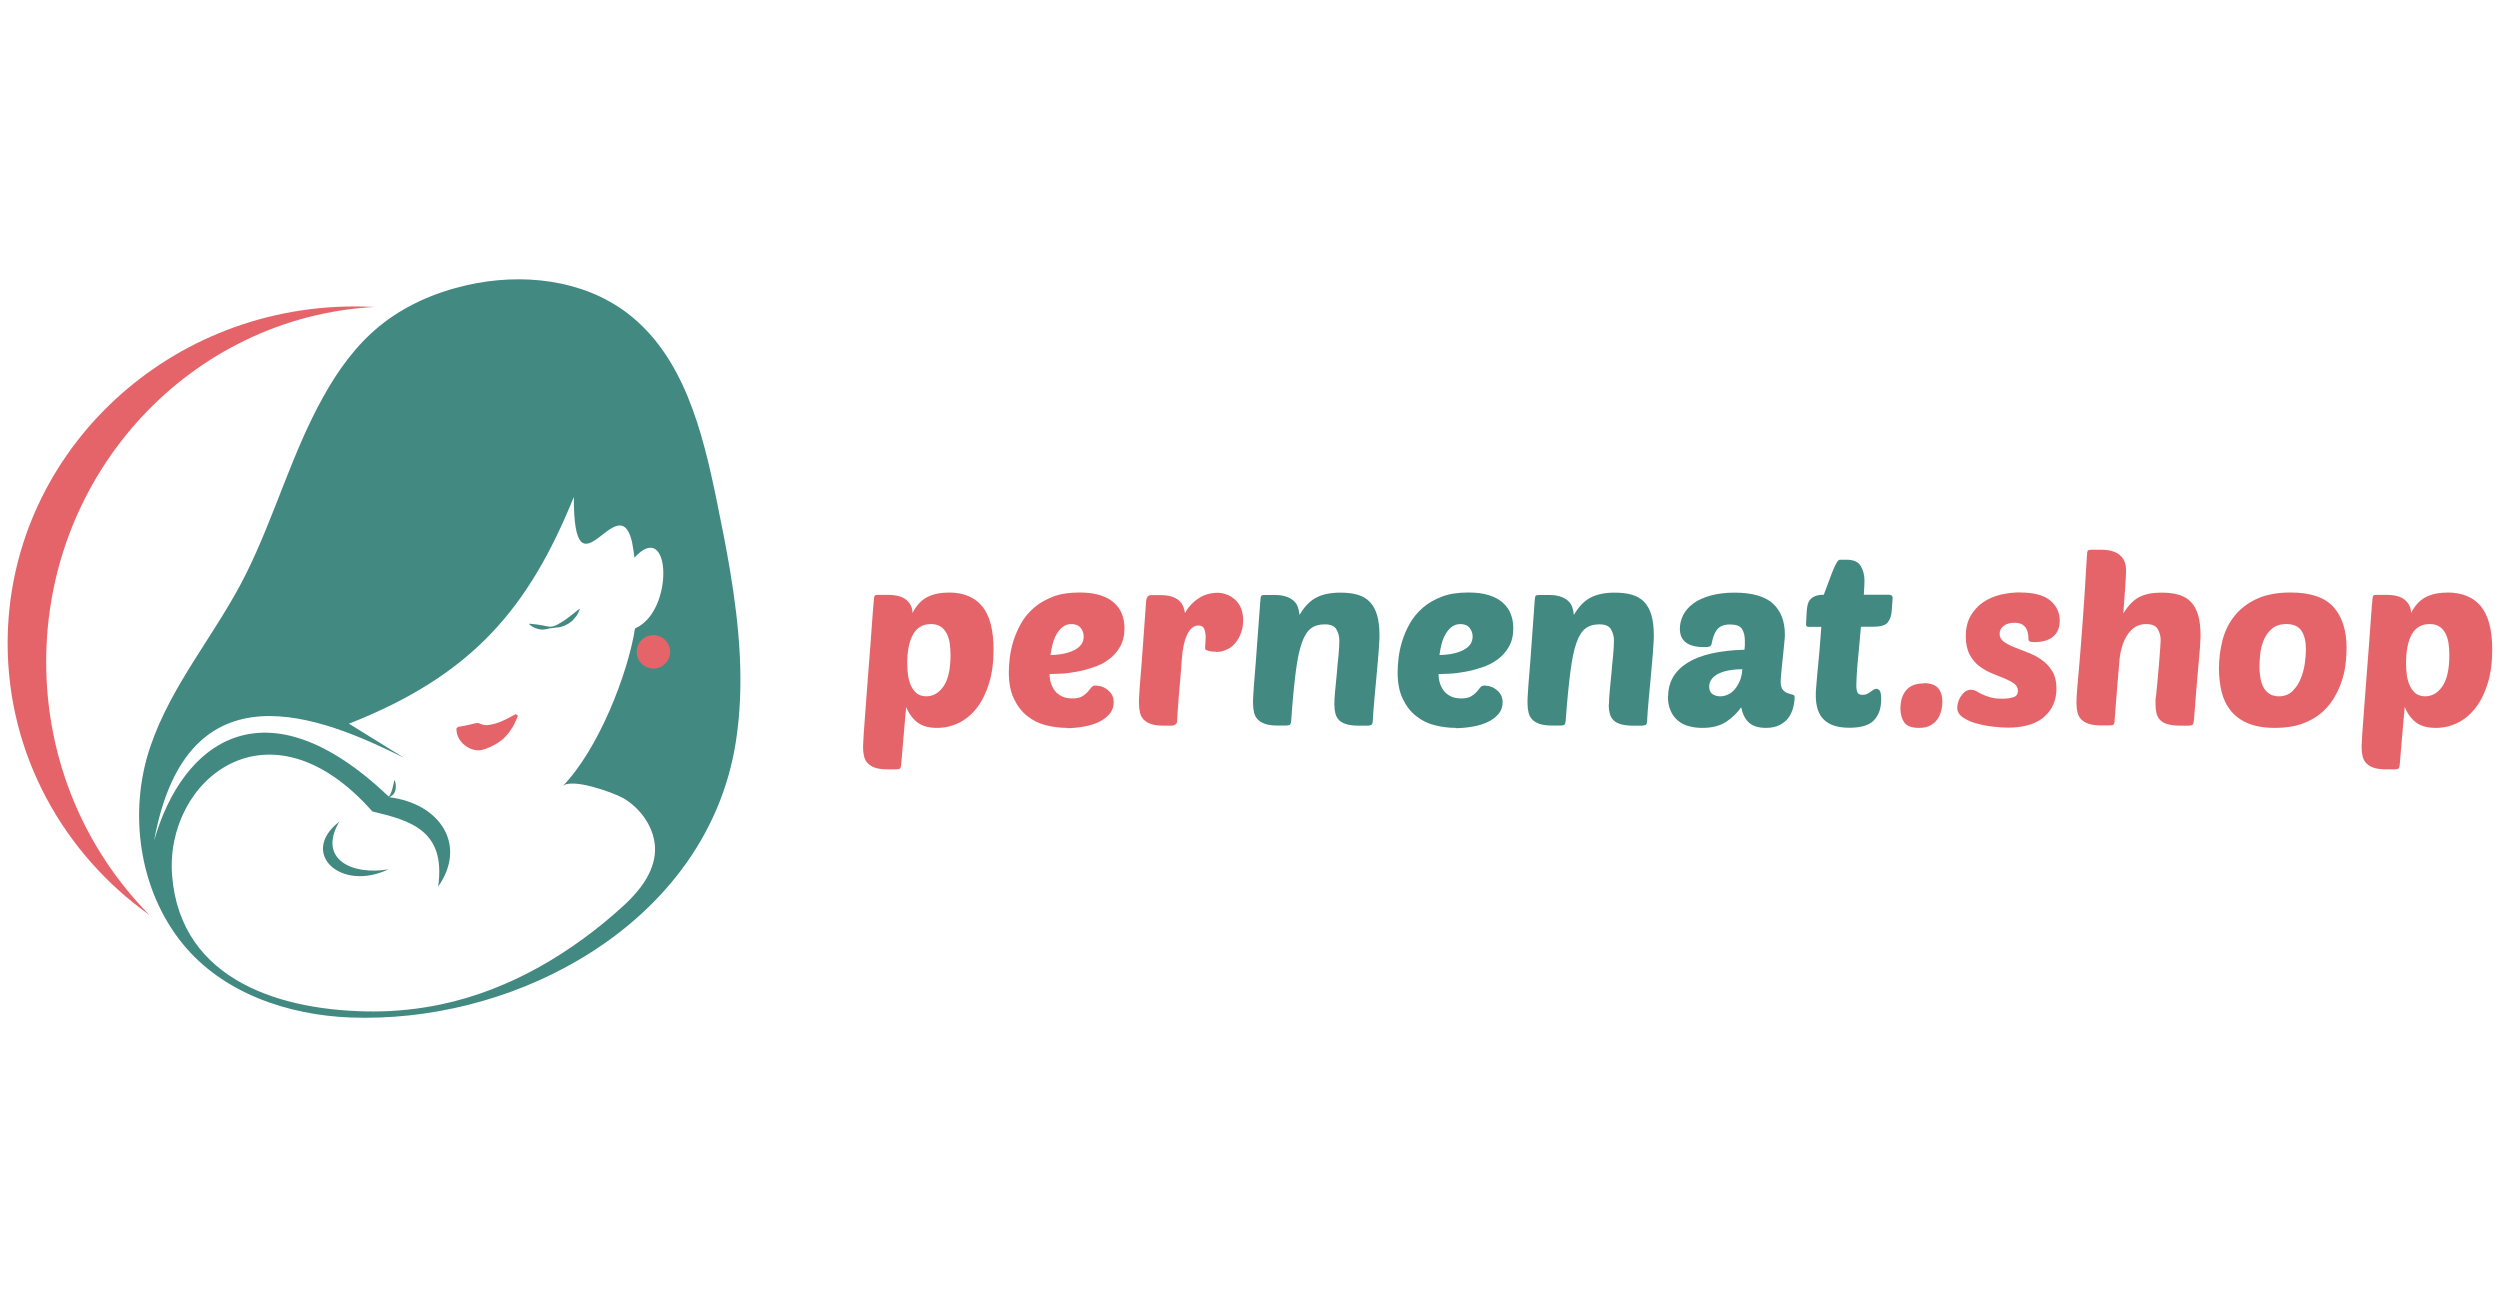
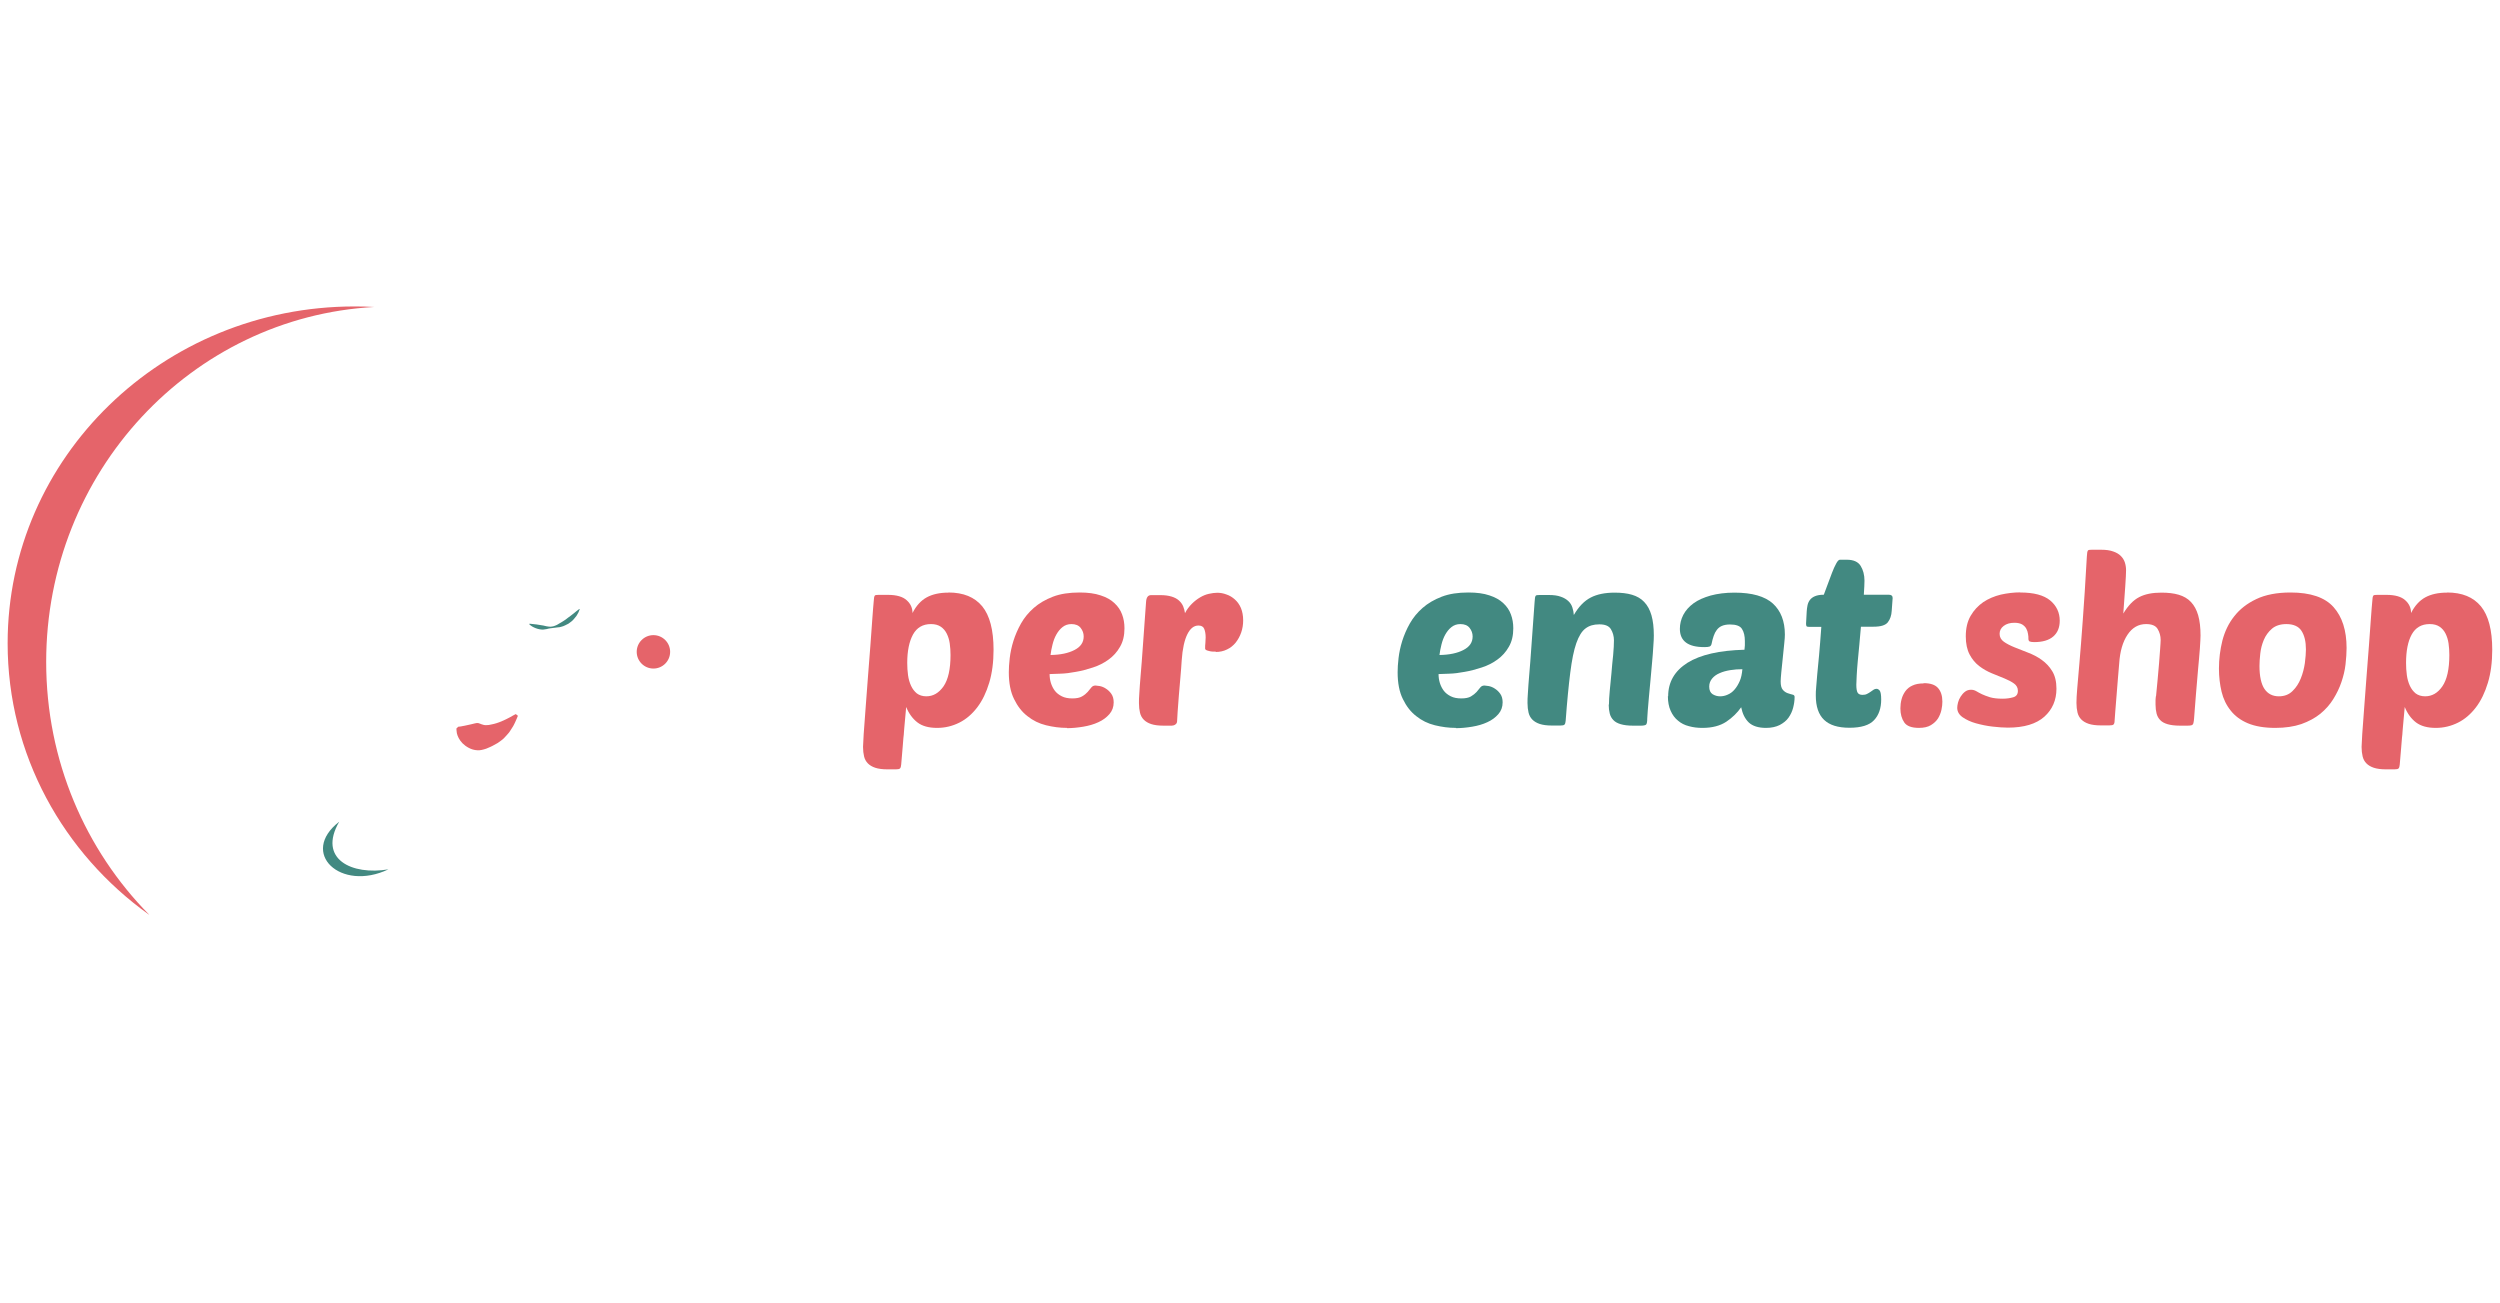
<svg xmlns="http://www.w3.org/2000/svg" id="Layer_1" viewBox="0 0 190 99">
  <defs>
    <style>
      .cls-1 {
        fill-rule: evenodd;
      }

      .cls-1, .cls-2 {
        fill: #e5646a;
      }

      .cls-3 {
        fill: #428981;
      }
    </style>
  </defs>
  <path class="cls-2" d="M34.84,55.23s.04,0,.1-.01c.05,0,.13-.02.23-.04.09-.02.2-.03.3-.06.1-.02.21-.05.32-.07.09-.02.19-.05.29-.07.09-.02.17-.04.25-.03.15.03.38.18.63.16.12,0,.25-.01.38-.05.13-.03.27-.05.4-.1.13-.05.26-.08.38-.14.12-.06.24-.11.35-.16.22-.1.39-.21.52-.28.13-.07.21-.11.21-.11l.16.13s-.03.08-.09.22c-.03.07-.06.15-.11.25-.05.09-.09.21-.16.32-.07.11-.15.23-.23.36-.08.14-.2.25-.31.38-.11.13-.24.26-.4.37-.15.12-.32.23-.51.32-.18.11-.39.19-.6.28-.22.07-.45.14-.68.12-.23-.01-.45-.08-.64-.18-.19-.1-.35-.22-.48-.35-.26-.27-.38-.55-.43-.77-.02-.11-.03-.2-.03-.26,0-.07,0-.1,0-.1l.14-.13Z" />
  <path class="cls-3" d="M40.24,47.4c.38.03.71.08,1.05.14.08.02.17.04.26.06.09.01.18.03.27.03.09,0,.18-.02.26-.04.09-.02.17-.07.25-.1.31-.18.6-.34.86-.56.15-.09.26-.21.41-.31.14-.11.27-.23.43-.34l.03.02c-.06.18-.14.35-.25.51-.06.08-.12.15-.18.22-.06.08-.13.14-.2.2-.08.06-.15.12-.23.17-.09.04-.17.09-.26.13-.08.05-.18.07-.27.1-.09.03-.19.05-.28.05-.19.03-.37.04-.56.07-.09.01-.18.03-.28.06-.09.02-.19.03-.28.04-.19,0-.38-.04-.56-.11-.18-.07-.35-.16-.49-.3l.02-.03Z" />
-   <path class="cls-3" d="M55.48,43.33c-.3-1.77-.65-3.53-1.01-5.28-1.08-5.28-2.51-11.01-6.82-14.27-3.38-2.56-8.01-3.05-12.16-2.11-2.42.55-4.76,1.56-6.68,3.14-1.78,1.46-3.15,3.37-4.26,5.38-2.37,4.26-3.67,9.02-5.83,13.38-2.23,4.51-5.69,8.4-7.31,13.22-1.66,4.93-.86,10.82,2.45,14.91,3.05,3.78,8.04,5.45,12.78,5.63,5.95.22,12.18-1.33,17.38-4.4,6.1-3.59,10.78-9.26,11.91-16.59.67-4.31.27-8.68-.45-13.01ZM47.3,60.62c1.41.79,2.56,2.4,2.48,4.1-.08,1.6-1.17,2.98-2.3,4.03-3.91,3.6-8.71,6.49-13.99,7.59-1.68.35-3.39.53-5.1.53-6.82,0-14.67-2.24-15.31-10.33-.57-7.23,7.33-13.8,15.22-4.87,2.88.69,5.61,1.43,5,5.71,2.22-3.15.16-6.31-3.71-6.79h0c.05-.04.1-.07.16-.1.04-.02.08-.05.11-.09.03-.03.07-.07.09-.11.02-.04.05-.09.07-.13.02-.05.03-.1.04-.15.01-.05.02-.11.02-.17,0-.06,0-.12,0-.18-.01-.12-.04-.25-.08-.37h-.02c-.04.09-.05.19-.07.29-.03.09-.04.19-.07.28-.03.19-.11.35-.18.52-.02.04-.04.08-.08.11-.01.01-.03.03-.05.04-9.39-8.95-15.69-4.13-17.82,3.37,2.5-13.72,12.77-9.4,19.01-6.3l-4.2-2.6c9.4-3.7,13.66-8.78,17.09-17.23-.02,8.18,3.38-.93,4.42,3.4.08.41.14.82.19,1.21,2.77-3.06,3.06,4.09.04,5.38-.54,3.46-2.79,9.22-5.51,12,.67-.69,3.89.49,4.56.87Z" />
  <path class="cls-3" d="M25.78,62.45c-3.06,2.37.1,5.36,3.74,3.62-2.77.47-5.39-.77-3.74-3.62Z" />
  <path class="cls-2" d="M50.93,49.54c0,.7-.57,1.27-1.27,1.27s-1.27-.57-1.27-1.27.57-1.27,1.27-1.27,1.27.57,1.27,1.27Z" />
  <path class="cls-2" d="M72.08,45.03c1.14,0,1.99.35,2.57,1.05.57.7.86,1.8.86,3.3,0,.94-.11,1.78-.33,2.51-.22.73-.52,1.36-.91,1.87-.39.51-.84.9-1.36,1.16-.52.26-1.08.4-1.69.4-.64,0-1.14-.14-1.5-.42-.36-.28-.65-.67-.85-1.17-.04.43-.07.76-.09.99-.02.23-.04.41-.05.55-.01.14-.02.26-.03.37,0,.11-.02.25-.04.43-.02.18-.04.43-.06.74-.02.31-.06.75-.11,1.3-.01.14-.04.24-.09.29-.05.05-.15.07-.31.07h-.65c-.37,0-.68-.04-.92-.12-.24-.08-.42-.19-.56-.33-.14-.14-.24-.32-.29-.53-.05-.21-.08-.45-.08-.73,0-.12.02-.45.05-.97.04-.53.08-1.16.14-1.9.05-.74.11-1.54.18-2.39.07-.85.13-1.67.19-2.45.06-.78.11-1.47.15-2.07.04-.6.08-1.02.1-1.25.01-.26.04-.42.09-.47.04-.04.13-.05.29-.05h.71c.65,0,1.13.14,1.42.41.3.27.44.59.44.97.28-.55.64-.95,1.08-1.19.44-.24.99-.36,1.64-.36ZM70.75,47.43c-.62,0-1.07.27-1.36.79-.29.53-.44,1.25-.44,2.17,0,.31.02.62.06.92.04.3.12.57.23.81.11.24.26.43.44.58.19.14.43.22.72.22.52,0,.95-.25,1.31-.76.35-.51.53-1.3.53-2.38,0-.3-.02-.59-.06-.88-.04-.28-.12-.53-.23-.75-.11-.22-.26-.39-.45-.52-.19-.13-.44-.2-.74-.2Z" />
  <path class="cls-2" d="M81.09,55.32c-.53,0-1.06-.07-1.59-.2-.53-.13-1-.36-1.41-.69-.42-.32-.76-.76-1.02-1.3-.27-.54-.4-1.22-.4-2.04,0-.3.02-.66.07-1.08.05-.42.14-.85.28-1.3.14-.44.33-.89.58-1.33.25-.44.57-.83.97-1.18.4-.35.88-.63,1.45-.85.57-.22,1.25-.32,2.03-.32.63,0,1.16.07,1.6.22.44.14.79.34,1.05.59.27.25.46.53.58.86.12.32.18.67.18,1.05,0,.55-.11,1.02-.34,1.41-.22.39-.51.71-.87.97-.36.26-.75.46-1.19.6-.43.14-.86.26-1.29.33-.42.08-.81.13-1.17.14-.36.02-.63.03-.83.03,0,.23.03.45.1.68.07.22.17.42.3.59.13.17.31.31.53.42.22.11.48.16.8.16s.56-.05.73-.15c.18-.1.32-.22.43-.34.11-.13.2-.24.28-.34.08-.1.18-.15.32-.15.06,0,.17.02.32.04.15.03.31.09.46.19.16.1.3.23.42.4.12.17.18.39.18.65,0,.35-.11.65-.33.9-.22.25-.5.46-.84.61-.34.16-.73.27-1.15.34-.42.07-.83.11-1.23.11ZM81.43,47.43c-.27,0-.49.08-.68.23-.19.15-.34.34-.47.57-.13.23-.22.48-.29.76-.07.28-.12.54-.15.79.75-.01,1.36-.14,1.82-.38.47-.24.7-.58.7-1.03,0-.24-.08-.46-.23-.65-.15-.19-.38-.29-.7-.29Z" />
  <path class="cls-2" d="M92.4,49.52c-.07,0-.15,0-.24,0-.09,0-.18-.02-.26-.04-.08-.02-.16-.04-.22-.07-.06-.03-.09-.07-.09-.12,0-.16,0-.3.02-.43.01-.13.02-.27.02-.42,0-.26-.04-.48-.11-.65-.07-.17-.22-.25-.44-.25-.34,0-.62.22-.84.66-.22.44-.37,1.1-.43,1.98-.02.39-.06.82-.1,1.31-.04.49-.08.96-.12,1.41-.04.45-.07.85-.09,1.2-.02.35-.04.58-.04.69,0,.12-.04.21-.13.27-.08.06-.18.09-.27.09h-.65c-.37,0-.68-.04-.92-.12-.24-.08-.42-.19-.56-.33-.14-.14-.24-.32-.29-.53-.05-.21-.08-.45-.08-.73,0-.18,0-.44.03-.77.02-.33.05-.79.1-1.37.05-.58.11-1.32.17-2.22.07-.9.15-2.01.24-3.33.02-.35.15-.52.38-.52h.71c.34,0,.62.04.85.11.23.07.42.17.56.3.14.13.25.27.32.44.07.17.11.34.14.52.14-.28.32-.51.52-.71.2-.2.41-.36.63-.49.22-.13.44-.22.67-.27.23-.05.44-.08.63-.08.23,0,.46.04.7.13.24.08.45.21.64.38.19.17.35.39.46.65.11.27.17.58.17.94,0,.32-.05.63-.15.92-.1.29-.24.54-.42.77-.18.22-.4.4-.66.52-.26.13-.55.19-.86.19Z" />
-   <path class="cls-3" d="M101.41,53.55c0-.26.02-.61.06-1.04.04-.43.08-.88.13-1.35.04-.48.08-.94.13-1.38.04-.44.06-.82.06-1.12s-.08-.59-.23-.84c-.15-.25-.44-.37-.88-.37s-.77.1-1.05.31c-.28.21-.51.58-.7,1.12-.19.54-.34,1.29-.46,2.24-.12.95-.24,2.17-.34,3.66-.01.14-.04.24-.09.29-.05.05-.15.07-.31.07h-.65c-.37,0-.68-.04-.92-.12-.24-.08-.42-.19-.56-.33-.14-.14-.24-.32-.29-.53-.05-.21-.08-.45-.08-.73,0-.18,0-.44.03-.77.02-.33.05-.79.1-1.37.05-.58.11-1.32.17-2.22.07-.9.15-2.01.25-3.33.01-.26.04-.42.09-.47.04-.04.13-.05.29-.05h.71c.36,0,.66.04.9.13.24.08.43.2.57.33.14.14.25.3.31.49.06.19.1.38.11.57.37-.64.8-1.08,1.29-1.33.48-.25,1.09-.37,1.81-.37.51,0,.95.05,1.32.16.37.11.69.29.93.55.25.26.43.6.55,1.01.12.42.18.93.18,1.54,0,.19-.01.47-.04.83-.02.36-.05.76-.09,1.18-.04.43-.08.87-.12,1.34-.04.46-.08.89-.12,1.29-.04.4-.07.75-.09,1.05-.02.3-.04.5-.04.6,0,.27-.03.42-.09.48-.06.05-.19.08-.4.08h-.58c-.39,0-.7-.04-.94-.11-.24-.07-.43-.17-.56-.31-.13-.13-.23-.3-.28-.5-.05-.2-.08-.42-.08-.68Z" />
  <path class="cls-3" d="M110.64,55.32c-.53,0-1.06-.07-1.59-.2-.53-.13-1-.36-1.41-.69-.42-.32-.76-.76-1.02-1.3-.27-.54-.4-1.22-.4-2.04,0-.3.02-.66.07-1.08.05-.42.14-.85.28-1.3.14-.44.33-.89.58-1.33.25-.44.57-.83.97-1.18.4-.35.88-.63,1.45-.85.57-.22,1.24-.32,2.03-.32.63,0,1.16.07,1.6.22.43.14.79.34,1.05.59.27.25.46.53.58.86.12.32.18.67.18,1.05,0,.55-.11,1.02-.34,1.41-.22.39-.51.71-.87.97-.36.26-.75.46-1.19.6-.44.14-.86.26-1.29.33-.42.08-.81.13-1.17.14-.36.02-.63.03-.82.03,0,.23.03.45.1.68.07.22.17.42.3.59.13.17.31.31.53.42.22.11.48.16.8.16s.56-.05.73-.15c.17-.1.32-.22.43-.34.11-.13.2-.24.28-.34.08-.1.18-.15.32-.15.06,0,.17.02.32.04.15.03.31.09.46.19.16.1.3.23.42.4.12.17.18.39.18.65,0,.35-.11.65-.33.9-.22.25-.5.46-.84.61-.34.16-.73.27-1.15.34-.42.07-.83.11-1.23.11ZM110.99,47.43c-.27,0-.49.08-.68.23-.19.15-.34.34-.47.57-.13.23-.22.48-.29.76-.07.28-.12.54-.15.79.75-.01,1.36-.14,1.82-.38.47-.24.7-.58.7-1.03,0-.24-.08-.46-.23-.65-.15-.19-.38-.29-.7-.29Z" />
  <path class="cls-3" d="M122.28,53.55c0-.26.02-.61.06-1.04.04-.43.08-.88.13-1.35.04-.48.08-.94.13-1.38.04-.44.06-.82.06-1.12s-.08-.59-.23-.84c-.15-.25-.44-.37-.88-.37s-.77.1-1.05.31c-.28.21-.51.58-.7,1.12-.19.54-.34,1.29-.46,2.24-.12.95-.24,2.17-.35,3.66-.01.14-.04.24-.09.29-.05.05-.15.07-.31.07h-.65c-.37,0-.68-.04-.92-.12-.24-.08-.42-.19-.56-.33-.14-.14-.24-.32-.29-.53-.05-.21-.08-.45-.08-.73,0-.18,0-.44.03-.77.02-.33.05-.79.1-1.37.05-.58.11-1.32.17-2.22.07-.9.15-2.01.24-3.33.01-.26.04-.42.09-.47.04-.04.13-.05.29-.05h.71c.36,0,.66.04.9.13.24.08.43.2.57.33.15.14.25.3.31.49.06.19.1.38.11.57.37-.64.8-1.08,1.29-1.33.48-.25,1.09-.37,1.81-.37.51,0,.95.05,1.32.16.37.11.69.29.93.55.25.26.43.6.55,1.01.12.42.18.93.18,1.54,0,.19-.01.47-.04.83-.02.36-.05.76-.09,1.18-.04.43-.08.87-.12,1.34-.04.46-.08.89-.12,1.29-.04.4-.07.75-.09,1.05-.02.3-.04.5-.04.6,0,.27-.03.42-.09.48-.06.05-.19.08-.4.08h-.58c-.39,0-.7-.04-.94-.11-.24-.07-.43-.17-.56-.31-.13-.13-.23-.3-.28-.5-.05-.2-.08-.42-.08-.68Z" />
  <path class="cls-3" d="M126.78,52.92c0-1.08.49-1.93,1.47-2.55.98-.61,2.42-.94,4.33-.99.01-.13.02-.24.03-.33,0-.09,0-.2,0-.33,0-.38-.07-.69-.22-.92-.14-.23-.45-.34-.91-.34-.25,0-.46.04-.62.11-.16.07-.28.17-.38.3-.1.13-.18.28-.24.46-.06.18-.12.38-.16.6-.02.11-.08.18-.16.21-.08.03-.22.04-.4.04-1.23,0-1.85-.46-1.85-1.39,0-.37.09-.73.26-1.06.18-.34.44-.63.78-.88.34-.25.78-.44,1.3-.59.52-.14,1.12-.22,1.81-.22,1.34,0,2.31.28,2.92.83.6.55.91,1.34.91,2.35,0,.13-.01.37-.05.71-.03.34-.07.7-.11,1.08-.04.38-.08.74-.11,1.07-.03.34-.05.57-.05.7,0,.3.05.51.16.64.11.13.23.21.37.26.14.05.26.08.37.11.11.02.16.08.16.18,0,.27-.04.54-.11.81-.07.28-.19.53-.35.76-.16.23-.39.41-.67.56-.28.14-.63.22-1.04.22-.58,0-1.02-.14-1.31-.41-.29-.28-.48-.66-.58-1.16-.29.42-.67.79-1.13,1.1-.47.31-1.07.47-1.82.47-.36,0-.7-.04-1.02-.13-.32-.08-.6-.22-.83-.42-.24-.19-.42-.44-.56-.75-.14-.31-.21-.68-.21-1.11ZM132.42,50.86c-.31,0-.62.02-.92.07-.3.05-.57.12-.81.23-.24.1-.43.24-.57.41-.14.17-.22.37-.22.61,0,.28.09.47.26.58.18.11.37.16.57.16.19,0,.39-.04.58-.13.19-.08.37-.21.52-.39.15-.17.28-.39.39-.64.11-.25.17-.55.2-.9Z" />
  <path class="cls-3" d="M141.43,47.64c-.04.46-.08.91-.12,1.35-.04.45-.08.87-.12,1.26-.04.4-.06.75-.08,1.07-.02.31-.03.55-.03.72,0,.31.04.52.11.62.07.1.19.15.36.15.13,0,.25-.02.34-.07.1-.05.19-.1.27-.16.08-.06.16-.11.23-.16.07-.05.14-.07.23-.07s.16.05.24.14c.07.1.11.32.11.67,0,.66-.18,1.19-.54,1.57-.36.39-.99.58-1.87.58s-1.51-.2-1.93-.6c-.42-.4-.63-1.02-.63-1.85,0-.18,0-.39.03-.64.02-.25.05-.57.08-.97.04-.4.08-.88.14-1.46.05-.58.11-1.29.17-2.15h-.96c-.1,0-.15-.02-.17-.06-.02-.04-.03-.11-.03-.19l.05-.92c.01-.16.03-.31.06-.46.03-.15.09-.29.18-.41.09-.12.22-.22.39-.29.17-.07.39-.11.67-.11.08-.22.18-.48.29-.78.11-.3.22-.59.33-.88.11-.28.21-.52.32-.71.1-.19.2-.29.28-.29h.53c.51,0,.86.16,1.05.47.19.31.29.69.29,1.12,0,.24-.02.6-.05,1.07h1.9c.19,0,.29.08.29.25l-.07.97c-.02.36-.12.65-.3.88-.18.22-.53.33-1.08.33h-.96Z" />
  <path class="cls-2" d="M146.2,51.92c.51,0,.87.12,1.09.37.22.25.33.59.33,1.04,0,.18-.02.39-.07.62-.05.23-.14.45-.26.65-.13.2-.31.37-.54.51-.23.14-.53.21-.91.21-.56,0-.93-.14-1.12-.42-.19-.28-.29-.63-.29-1.06,0-.24.03-.48.09-.7.06-.23.16-.43.29-.61.13-.18.31-.33.54-.43.23-.11.51-.16.85-.16Z" />
  <path class="cls-2" d="M153.54,45.03c1.03,0,1.78.2,2.27.6.48.4.73.92.73,1.54,0,.53-.17.93-.5,1.21-.33.28-.81.42-1.44.42-.17,0-.28-.02-.35-.05-.06-.04-.09-.1-.09-.2,0-.11,0-.23-.03-.37-.02-.14-.06-.27-.13-.4-.07-.13-.17-.23-.31-.32-.14-.08-.34-.13-.59-.13-.34,0-.61.08-.82.24-.21.16-.31.36-.31.6,0,.25.11.45.32.6.21.15.48.29.8.42.32.13.67.27,1.04.41.37.14.72.32,1.04.55.32.23.59.51.8.86.21.34.32.79.32,1.33,0,.87-.31,1.58-.92,2.13-.62.55-1.54.83-2.77.83-.34,0-.73-.03-1.17-.08-.44-.05-.86-.14-1.26-.25-.4-.11-.73-.27-1.01-.46-.27-.19-.41-.43-.41-.72,0-.11.02-.24.06-.4.04-.16.11-.31.2-.45.09-.14.2-.27.33-.37.13-.1.28-.15.46-.15.15,0,.28.04.4.11.12.07.26.15.43.23.16.08.37.15.61.23.24.07.56.11.96.11.3,0,.57-.04.81-.11.24-.07.35-.24.35-.49,0-.23-.1-.41-.29-.55-.19-.14-.44-.27-.73-.39-.3-.12-.62-.25-.96-.39-.34-.14-.66-.32-.96-.55-.3-.23-.54-.52-.73-.88-.19-.36-.29-.82-.29-1.38,0-.61.12-1.13.37-1.56.25-.43.57-.77.96-1.04.39-.26.84-.45,1.33-.57.5-.11.99-.17,1.49-.17Z" />
  <path class="cls-2" d="M163.86,52.9c.04-.4.08-.81.12-1.25.04-.43.08-.85.11-1.25.03-.4.06-.75.08-1.07.02-.31.04-.54.04-.69,0-.31-.08-.59-.23-.84-.15-.25-.44-.37-.88-.37-.58,0-1.05.27-1.41.81-.36.54-.57,1.26-.63,2.17-.02.25-.05.6-.09,1.06-.04.45-.07.91-.11,1.37-.04.46-.07.88-.1,1.25-.03.37-.05.59-.05.68,0,.14-.03.24-.08.29-.05.05-.16.07-.32.07h-.65c-.37,0-.68-.04-.92-.12-.24-.08-.42-.19-.56-.33-.14-.14-.24-.32-.29-.53-.05-.21-.08-.45-.08-.73s.02-.63.06-1.11c.04-.48.1-1.13.17-1.97.07-.84.16-1.9.25-3.2.1-1.3.2-2.91.31-4.84.01-.26.04-.42.09-.47.04-.04.13-.05.29-.05h.71c.36,0,.66.04.91.13.24.08.44.2.58.34.14.14.25.31.31.5.06.19.09.38.09.59,0,.22-.02.62-.06,1.21-.04.59-.09,1.28-.15,2.08.36-.6.76-1.02,1.21-1.25.44-.23,1-.34,1.68-.34.51,0,.95.05,1.32.16.37.11.69.29.93.55.25.26.43.6.55,1.01.12.42.18.93.18,1.54,0,.19-.02.52-.05.99-.04.47-.08,1.01-.14,1.61-.05.6-.11,1.23-.16,1.89-.05.66-.1,1.25-.14,1.8-.01.13-.02.23-.04.31-.01.07-.03.13-.06.16-.03.04-.08.06-.14.07-.06.01-.15.02-.25.02h-.58c-.39,0-.7-.04-.94-.11-.24-.07-.43-.17-.56-.31-.13-.13-.23-.3-.28-.5-.05-.2-.08-.42-.08-.68,0-.12,0-.23,0-.34,0-.11.02-.21.03-.31Z" />
  <path class="cls-2" d="M172.92,55.32c-.83,0-1.53-.12-2.08-.35-.55-.23-.99-.56-1.31-.97-.33-.41-.56-.89-.69-1.43-.13-.55-.2-1.13-.2-1.76,0-.72.09-1.43.26-2.12.18-.69.47-1.31.9-1.85.42-.54.98-.98,1.68-1.31.69-.33,1.56-.5,2.6-.5,1.52,0,2.61.37,3.27,1.11.66.74.99,1.78.99,3.11,0,.37-.03.79-.08,1.24-.05.45-.16.9-.31,1.34-.15.45-.36.88-.62,1.3-.26.42-.59.79-.99,1.12-.4.32-.88.58-1.44.78-.56.19-1.22.29-1.99.29ZM173.77,47.43c-.46,0-.83.12-1.1.35-.27.23-.48.52-.62.85-.14.33-.23.68-.27,1.05-.04.37-.06.68-.06.93,0,.79.13,1.38.38,1.75.25.37.62.56,1.09.56.42,0,.77-.13,1.04-.4.27-.26.48-.58.63-.96.15-.37.25-.76.31-1.17.05-.41.08-.75.08-1.03,0-.6-.11-1.07-.34-1.42-.22-.34-.61-.51-1.15-.51Z" />
  <path class="cls-2" d="M185.98,45.03c1.14,0,1.99.35,2.57,1.05.57.7.86,1.8.86,3.3,0,.94-.11,1.78-.33,2.51-.22.73-.52,1.36-.91,1.87-.39.51-.84.9-1.36,1.16-.52.26-1.08.4-1.69.4-.64,0-1.14-.14-1.51-.42-.36-.28-.65-.67-.85-1.17-.04.43-.07.76-.09.99-.02.23-.04.41-.05.55-.01.14-.02.26-.03.37,0,.11-.02.25-.04.43-.02.18-.04.43-.06.74-.02.31-.06.75-.11,1.3-.01.14-.04.24-.09.29-.05.05-.15.07-.31.07h-.65c-.37,0-.68-.04-.92-.12-.24-.08-.42-.19-.56-.33-.14-.14-.24-.32-.29-.53-.05-.21-.08-.45-.08-.73,0-.12.02-.45.05-.97.04-.53.08-1.16.14-1.9.05-.74.12-1.54.18-2.39.07-.85.13-1.67.19-2.45.06-.78.11-1.47.15-2.07.04-.6.08-1.02.1-1.25.01-.26.04-.42.09-.47.04-.04.13-.05.29-.05h.71c.65,0,1.13.14,1.42.41.3.27.44.59.44.97.28-.55.64-.95,1.08-1.19.44-.24.99-.36,1.64-.36ZM184.65,47.43c-.62,0-1.07.27-1.36.79-.29.53-.43,1.25-.43,2.17,0,.31.02.62.06.92.04.3.12.57.23.81.11.24.26.43.44.58.19.14.43.22.72.22.52,0,.96-.25,1.31-.76.35-.51.53-1.3.53-2.38,0-.3-.02-.59-.06-.88-.04-.28-.12-.53-.23-.75-.11-.22-.26-.39-.45-.52-.19-.13-.44-.2-.74-.2Z" />
  <path class="cls-1" d="M11.33,69.51c-4.83-4.9-7.82-11.69-7.82-19.2,0-14.43,11.03-26.21,24.93-26.98-.49-.03-.99-.04-1.49-.04C12.39,23.29.58,34.75.58,48.89c0,8.46,4.23,15.97,10.75,20.63Z" />
</svg>